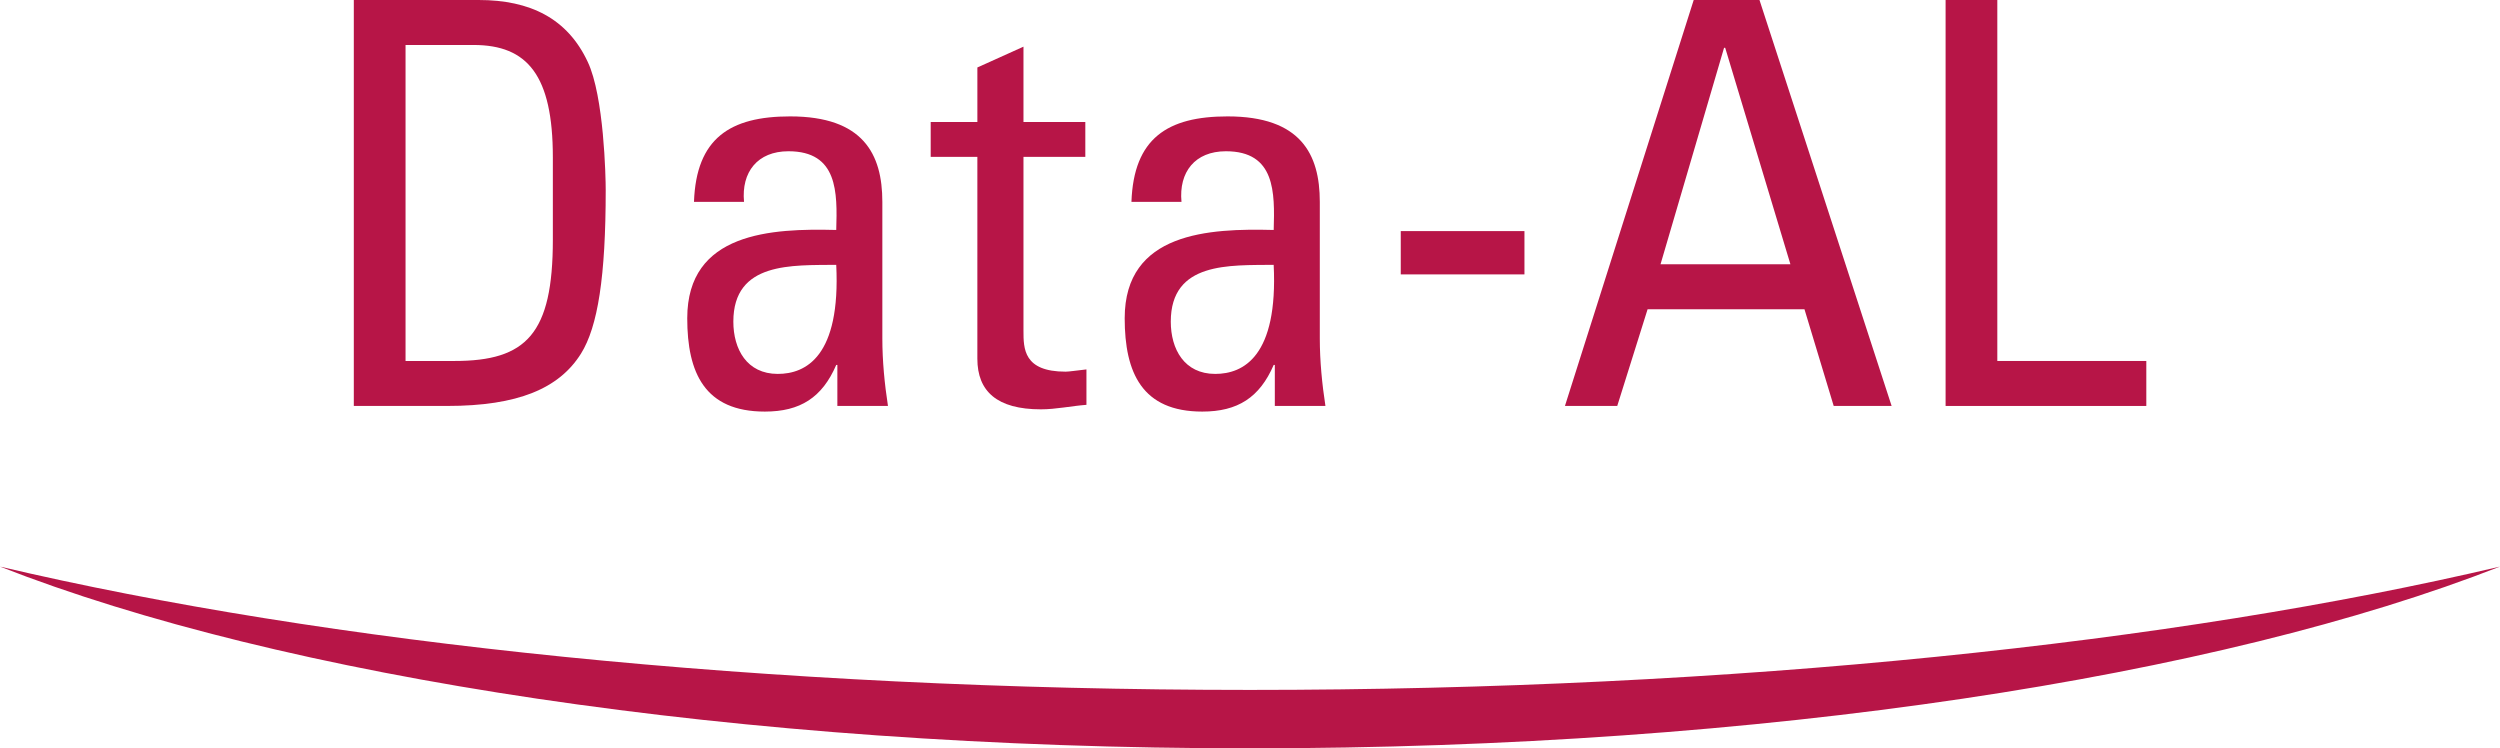
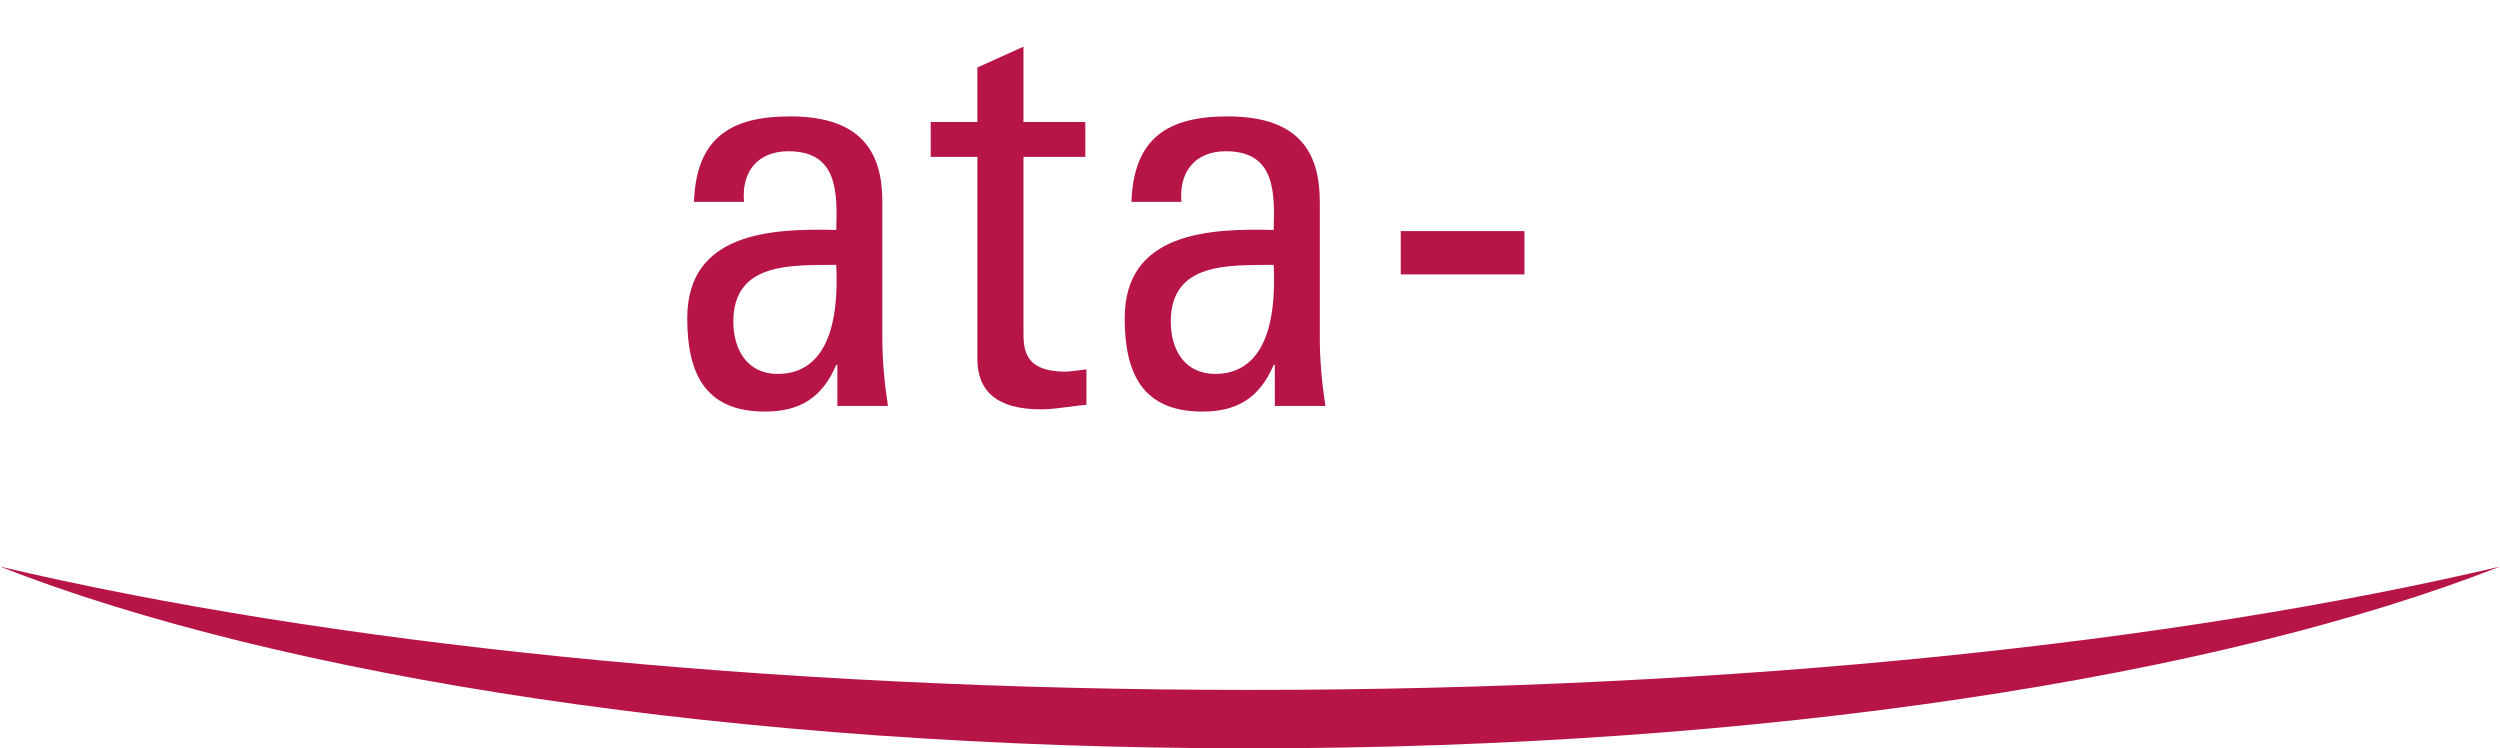
<svg xmlns="http://www.w3.org/2000/svg" version="1.1" id="Ebene_1" x="0" y="0" width="376.768" height="112.78" viewBox="0 0 376.768 112.78" xml:space="preserve">
  <g fill="#B71547">
-     <path d="M53.322 0h18.812c7.796 0 13.388 2.796 16.439 9.321 2.458 5.169 2.712 17.371 2.712 19.32 0 13.05-1.187 20.591-3.729 24.659-3.305 5.254-9.491 7.88-20.168 7.88H53.322V0zm7.796 54.402h7.372c10.847 0 14.829-4.068 14.829-18.304V23.727c0-12.372-3.813-16.948-11.948-16.948H61.118v47.623z" />
    <path d="M126.197 54.996h-.169c-2.119 4.915-5.424 7.033-10.762 7.033-9.067 0-11.694-5.847-11.694-14.067 0-12.965 12.711-13.558 22.456-13.304.169-5.677.254-11.863-7.203-11.863-4.661 0-7.118 3.136-6.695 7.627h-7.542c.339-9.576 5.423-12.881 14.49-12.881 11.016 0 13.897 5.678 13.897 12.881v20.591c0 3.39.338 6.864.847 10.168h-7.626v-6.185zM110.52 48.47c0 4.152 2.034 7.881 6.694 7.881 4.237 0 9.491-2.627 8.813-16.439-6.609.085-15.507-.509-15.507 8.558z" />
    <path d="M147.297 18.388v-8.22l6.948-3.135v11.355h9.321v5.254h-9.321v26.184c0 2.711 0 6.186 6.355 6.186.509 0 1.61-.17 3.135-.339v5.338c-2.288.17-4.576.679-6.864.679-6.609 0-9.575-2.712-9.575-7.627V23.642h-7.034v-5.254h7.035z" />
    <path d="M192.123 54.996h-.168c-2.119 4.915-5.424 7.033-10.762 7.033-9.067 0-11.694-5.847-11.694-14.067 0-12.965 12.711-13.558 22.457-13.304.168-5.677.253-11.863-7.203-11.863-4.661 0-7.118 3.136-6.695 7.627h-7.541c.338-9.576 5.423-12.881 14.49-12.881 11.016 0 13.897 5.678 13.897 12.881v20.591c0 3.39.339 6.864.848 10.168h-7.627v-6.185zm-15.677-6.526c0 4.152 2.034 7.881 6.694 7.881 4.237 0 9.491-2.627 8.813-16.439-6.609.085-15.507-.509-15.507 8.558z" />
    <path d="M211.104 34.828h18.642v6.525h-18.642v-6.525z" />
-     <path d="M255.253 0h9.913l19.915 61.181h-8.729l-4.406-14.575h-23.642l-4.575 14.575h-7.882L255.253 0zm4.745 7.203h-.169l-9.576 32.624h19.574l-9.829-32.624z" />
-     <path d="M293.215 61.181V0h7.795v54.402h22.455v6.779h-30.25z" />
  </g>
  <path fill="#B71547" d="M188.377 103.976c-73.158 0-139.516-7.082-188.377-18.585 42.359 16.593 110.936 27.389 188.38 27.389 77.448 0 146.029-10.796 188.387-27.393-48.862 11.503-115.222 18.589-188.39 18.589z" />
</svg>